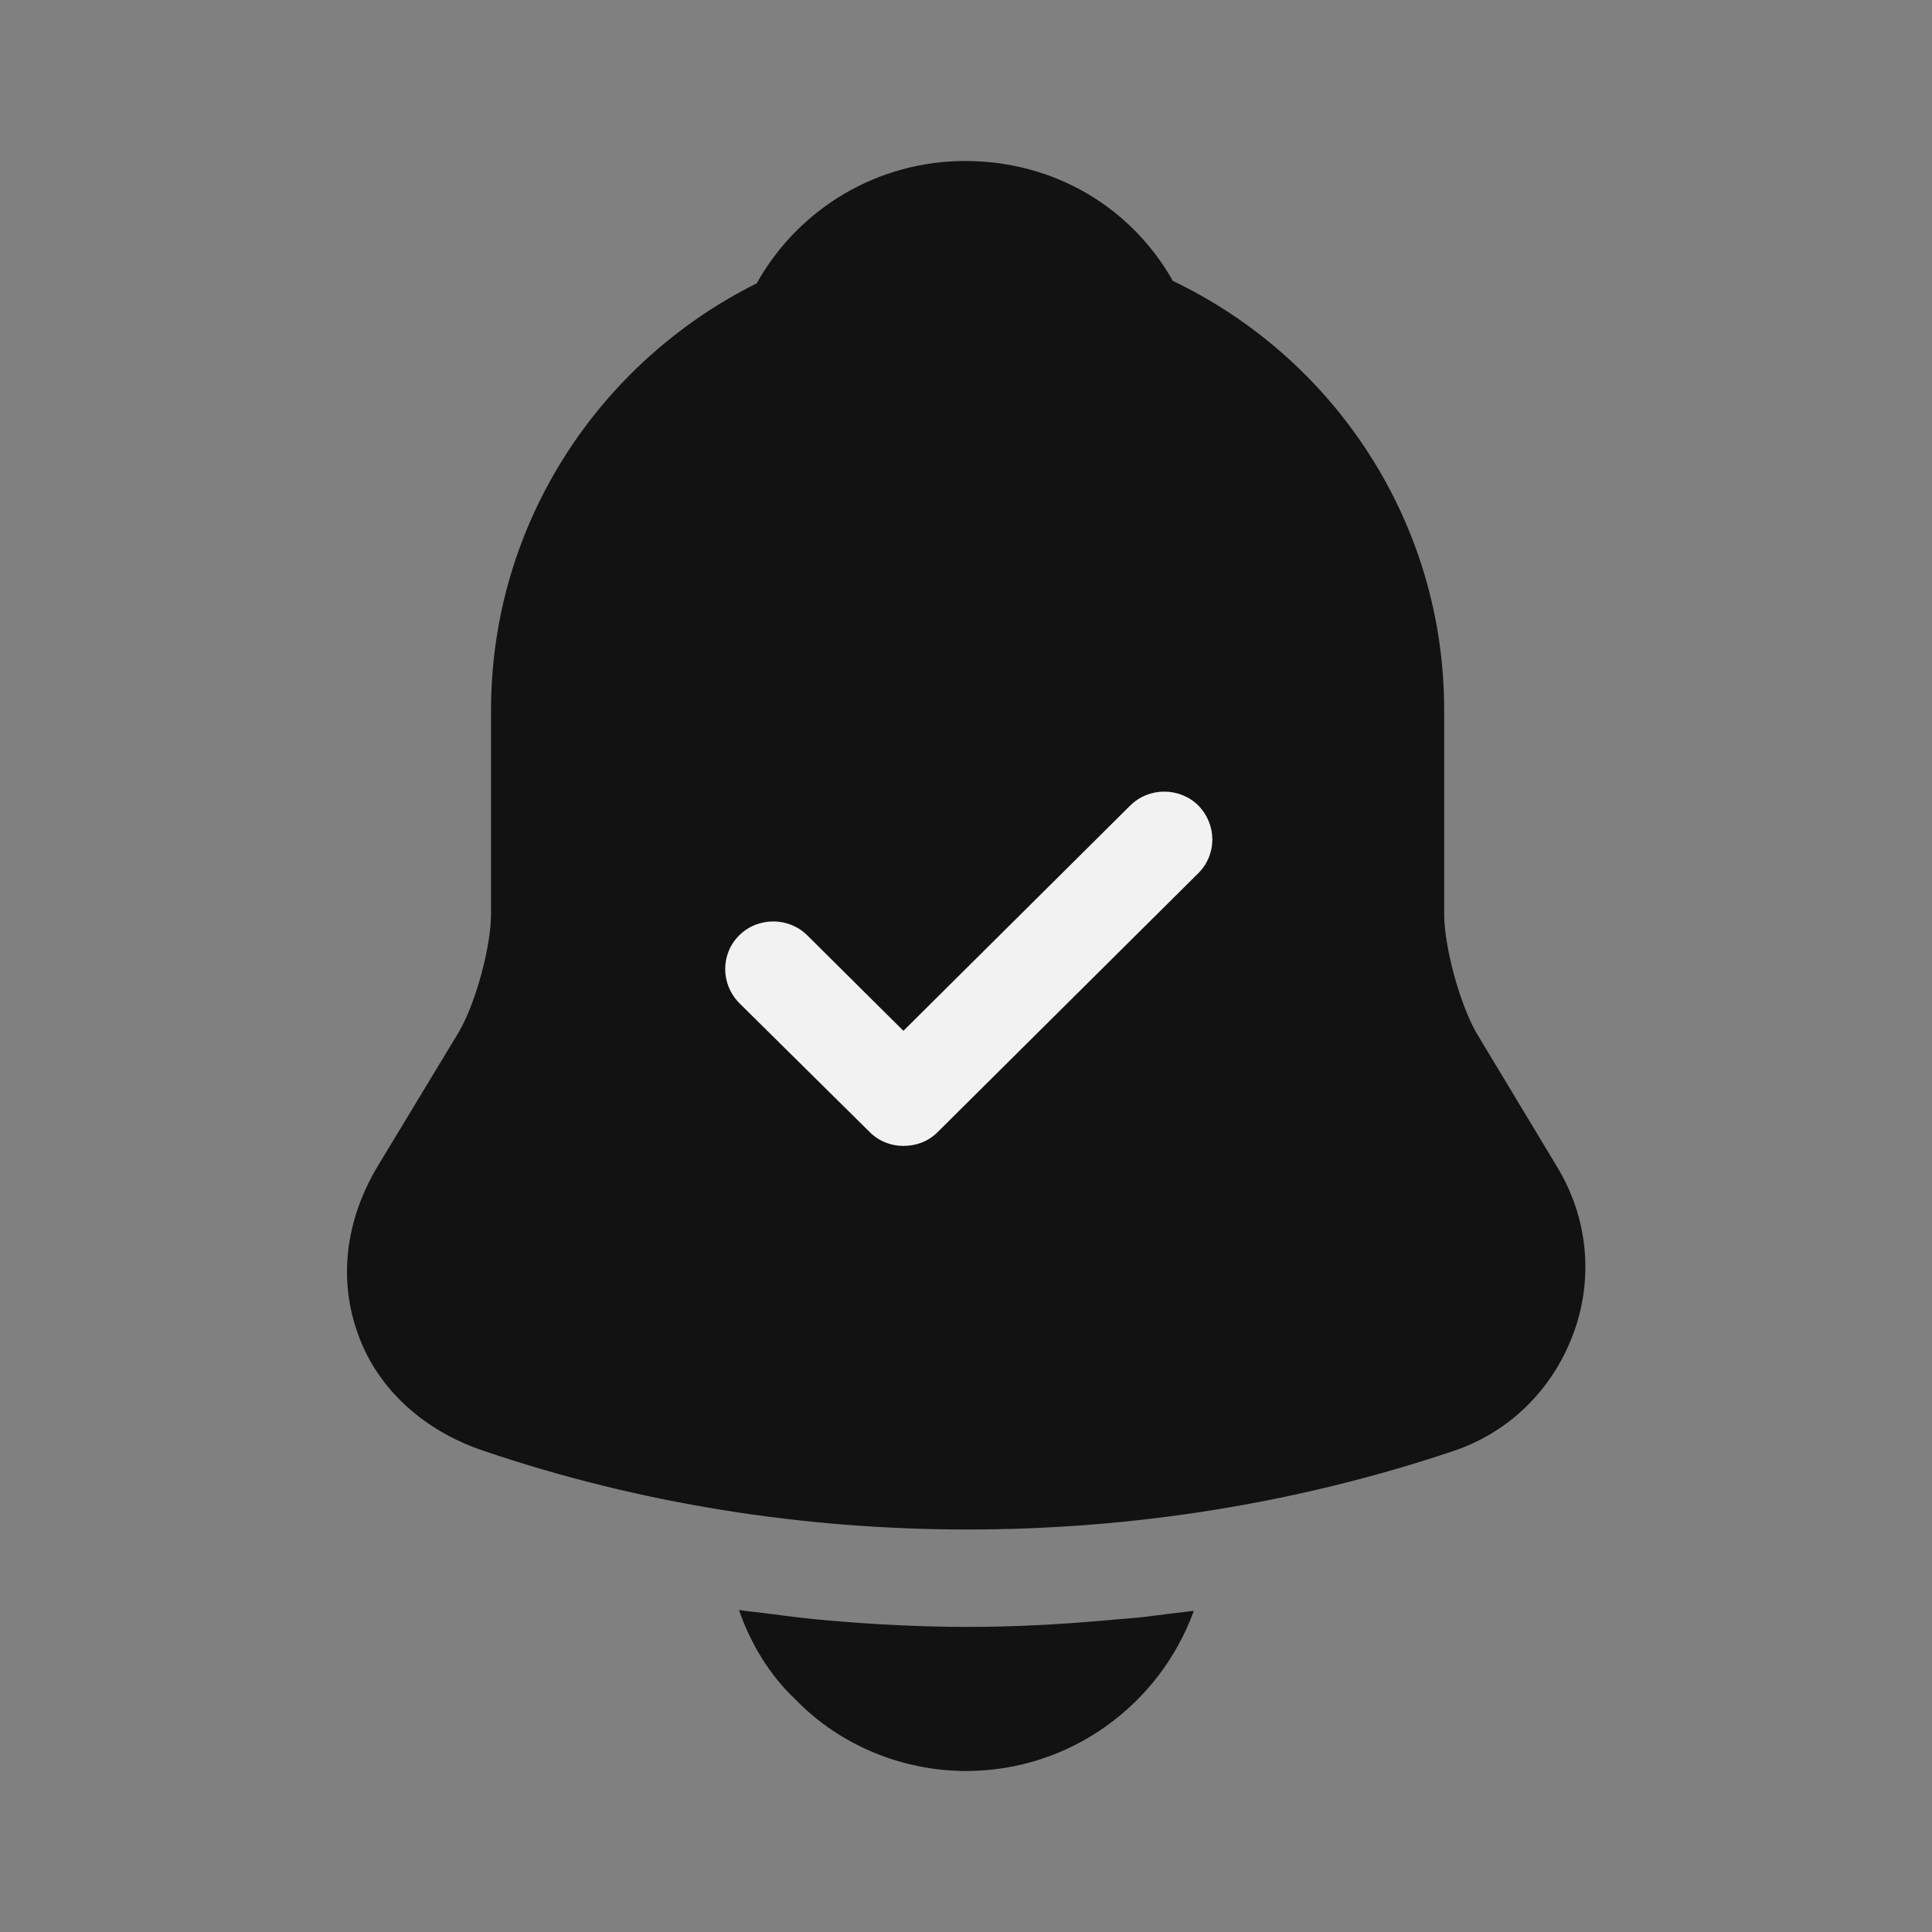
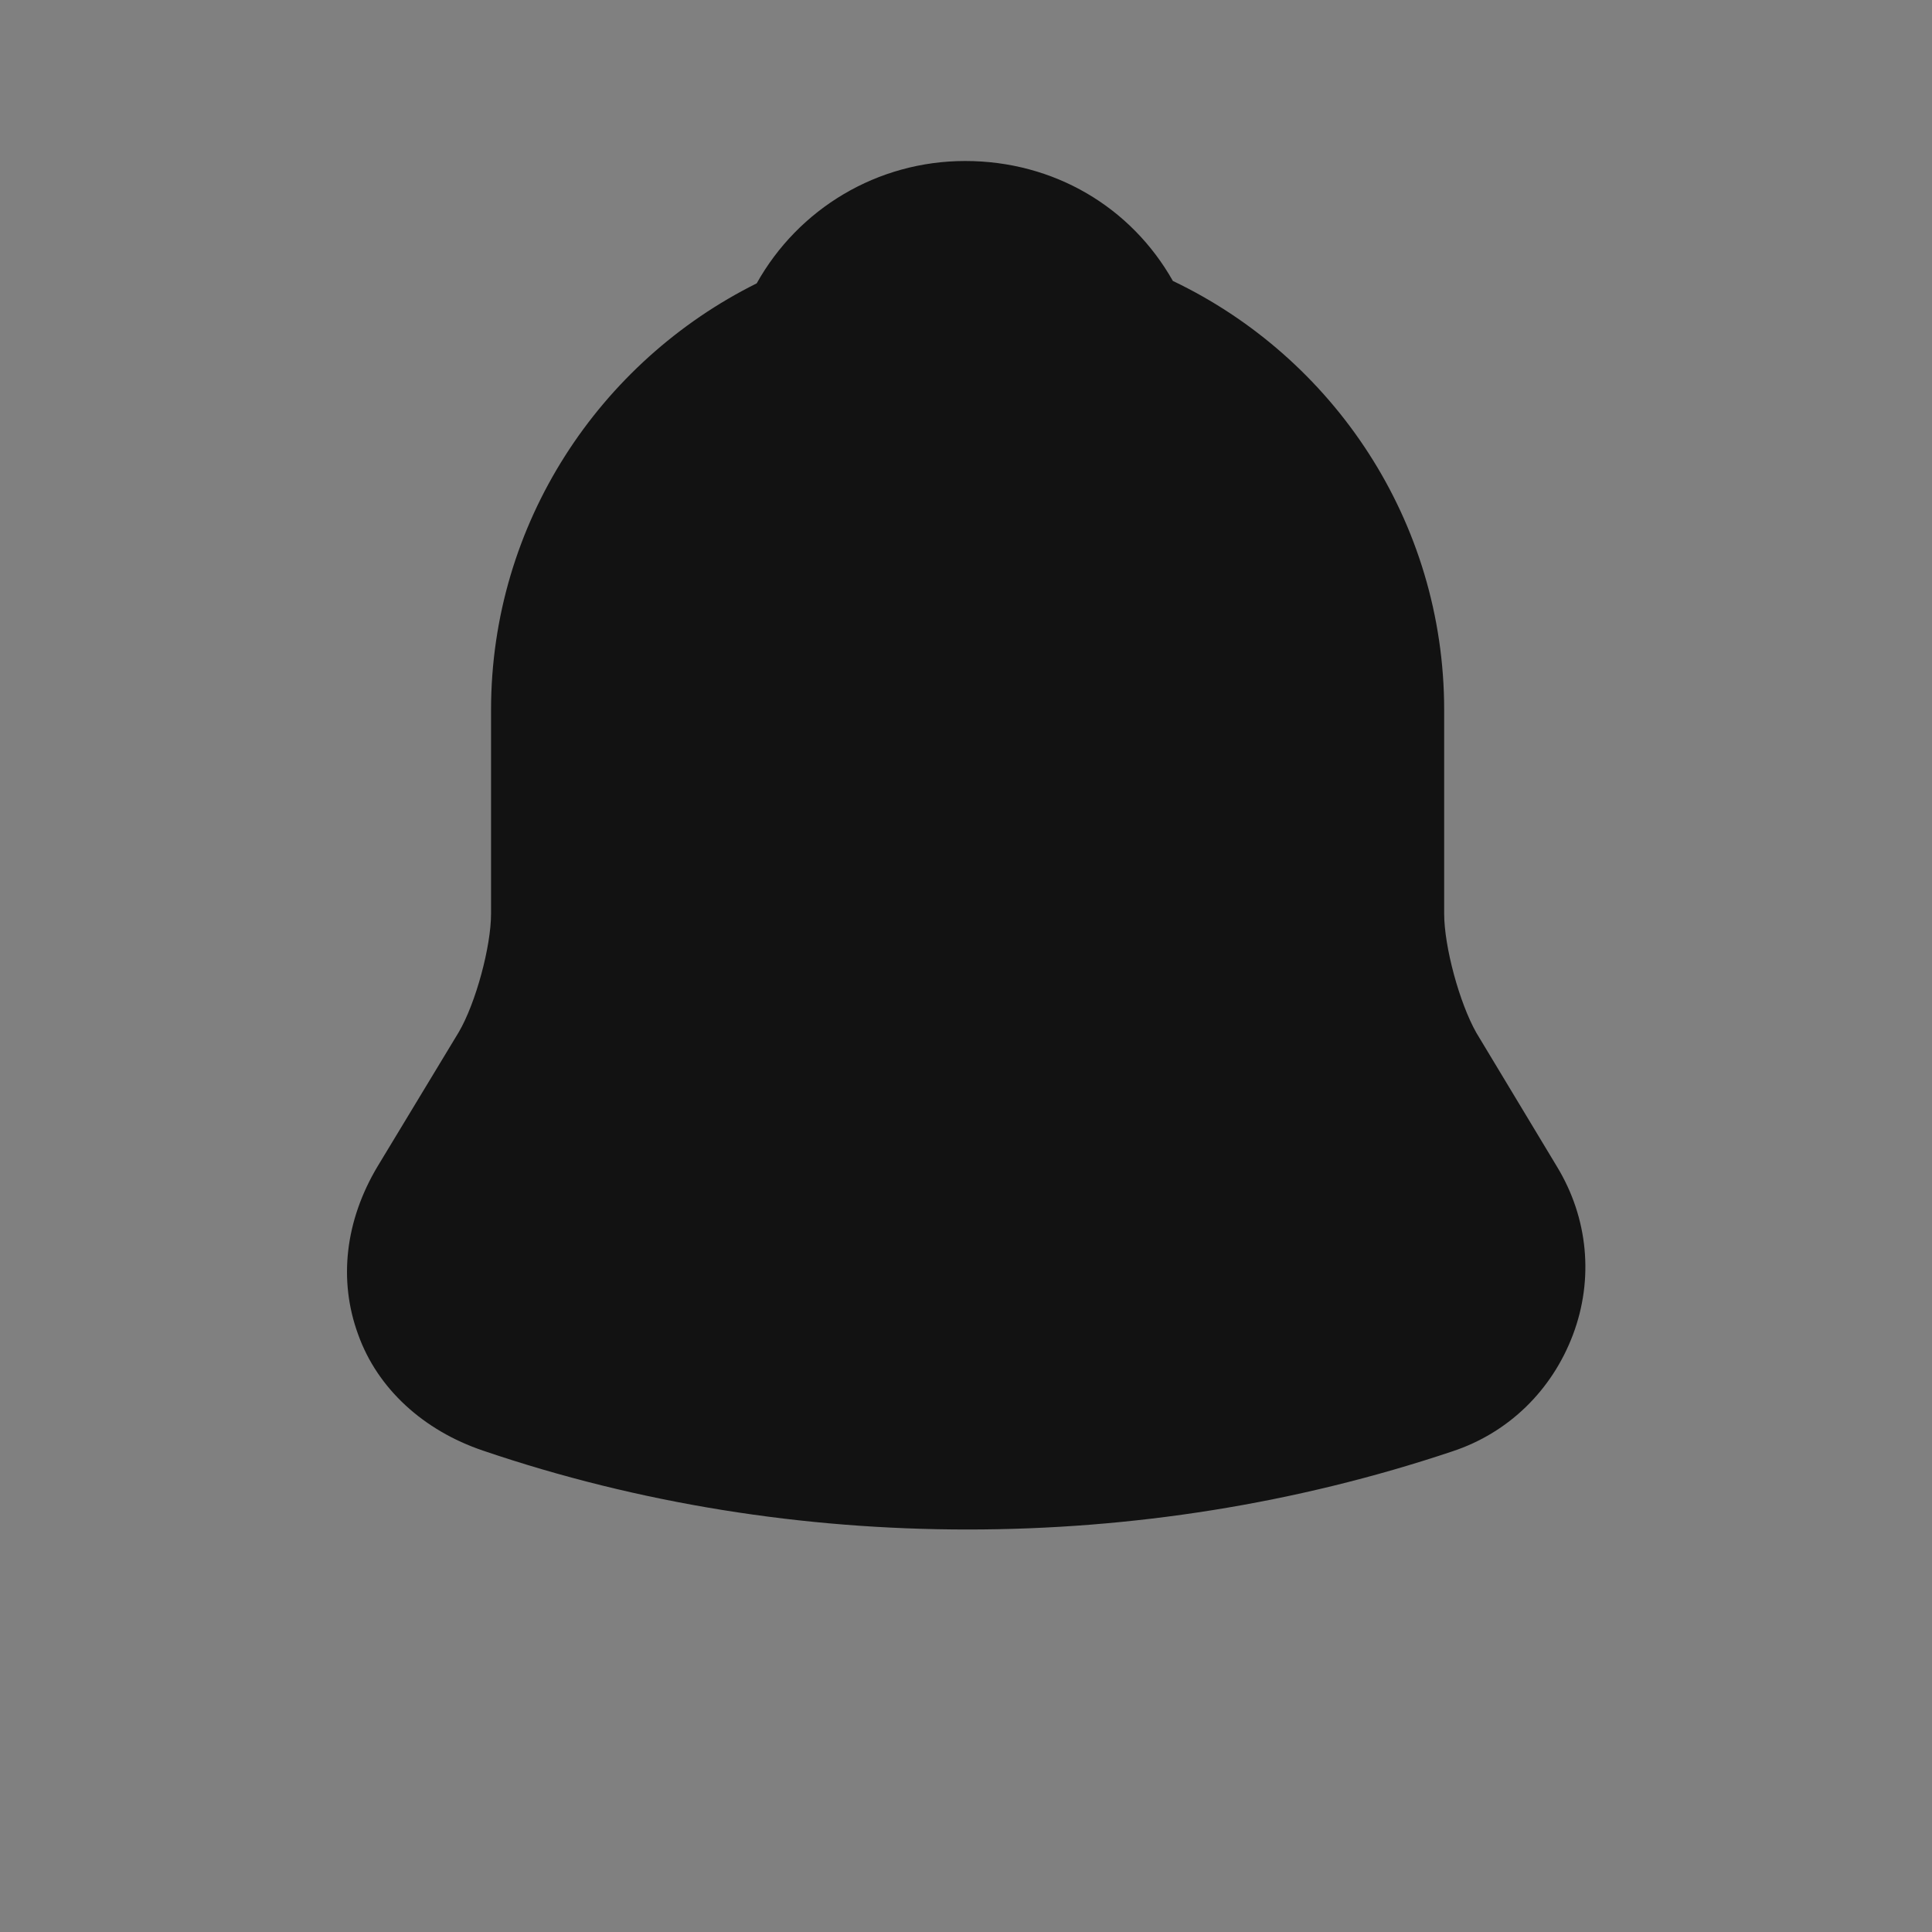
<svg xmlns="http://www.w3.org/2000/svg" width="349" height="349" viewBox="0 0 349 349" fill="none">
  <rect x="0" y="0" width="349" height="349" fill="#808080" stroke="none" />
  <path d="M281.235 210.709L266.693 186.569C263.64 181.189 260.877 171.01 260.877 165.048V128.257C260.877 94.085 240.809 64.565 211.871 50.75C204.31 37.372 190.35 29.083 174.354 29.083C158.503 29.083 144.253 37.663 136.691 51.187C108.335 65.292 88.703 94.521 88.703 128.257V165.048C88.703 171.01 85.941 181.189 82.887 186.424L68.2 210.709C62.383 220.452 61.074 231.212 64.71 241.101C68.2 250.844 76.488 258.405 87.249 262.041C115.46 271.638 145.125 276.292 174.79 276.292C204.455 276.292 234.12 271.638 262.331 262.186C272.51 258.842 280.363 251.134 284.143 241.101C287.924 231.067 286.906 220.015 281.235 210.709Z" fill="#121212" />
-   <path d="M215.655 290.978C209.548 307.847 193.406 319.916 174.502 319.916C163.014 319.916 151.672 315.263 143.674 306.974C139.02 302.612 135.53 296.795 133.495 290.833C135.385 291.124 137.275 291.269 139.311 291.56C142.656 291.996 146.146 292.433 149.636 292.723C157.925 293.45 166.359 293.887 174.793 293.887C183.082 293.887 191.37 293.45 199.514 292.723C202.568 292.433 205.621 292.287 208.53 291.851C210.856 291.56 213.183 291.269 215.655 290.978Z" fill="#121212" />
-   <path d="M216.47 157.731L169.345 204.537C167.658 206.212 165.476 207 163.194 207C161.011 207 158.829 206.212 157.142 204.537L133.53 181.183C130.157 177.734 130.157 172.315 133.53 168.965C136.903 165.614 142.459 165.614 145.832 168.965L163.194 186.209L204.168 145.513C207.541 142.162 213.097 142.162 216.47 145.513C219.843 148.962 219.843 154.381 216.47 157.731" fill="#F2F2F2" />
</svg>